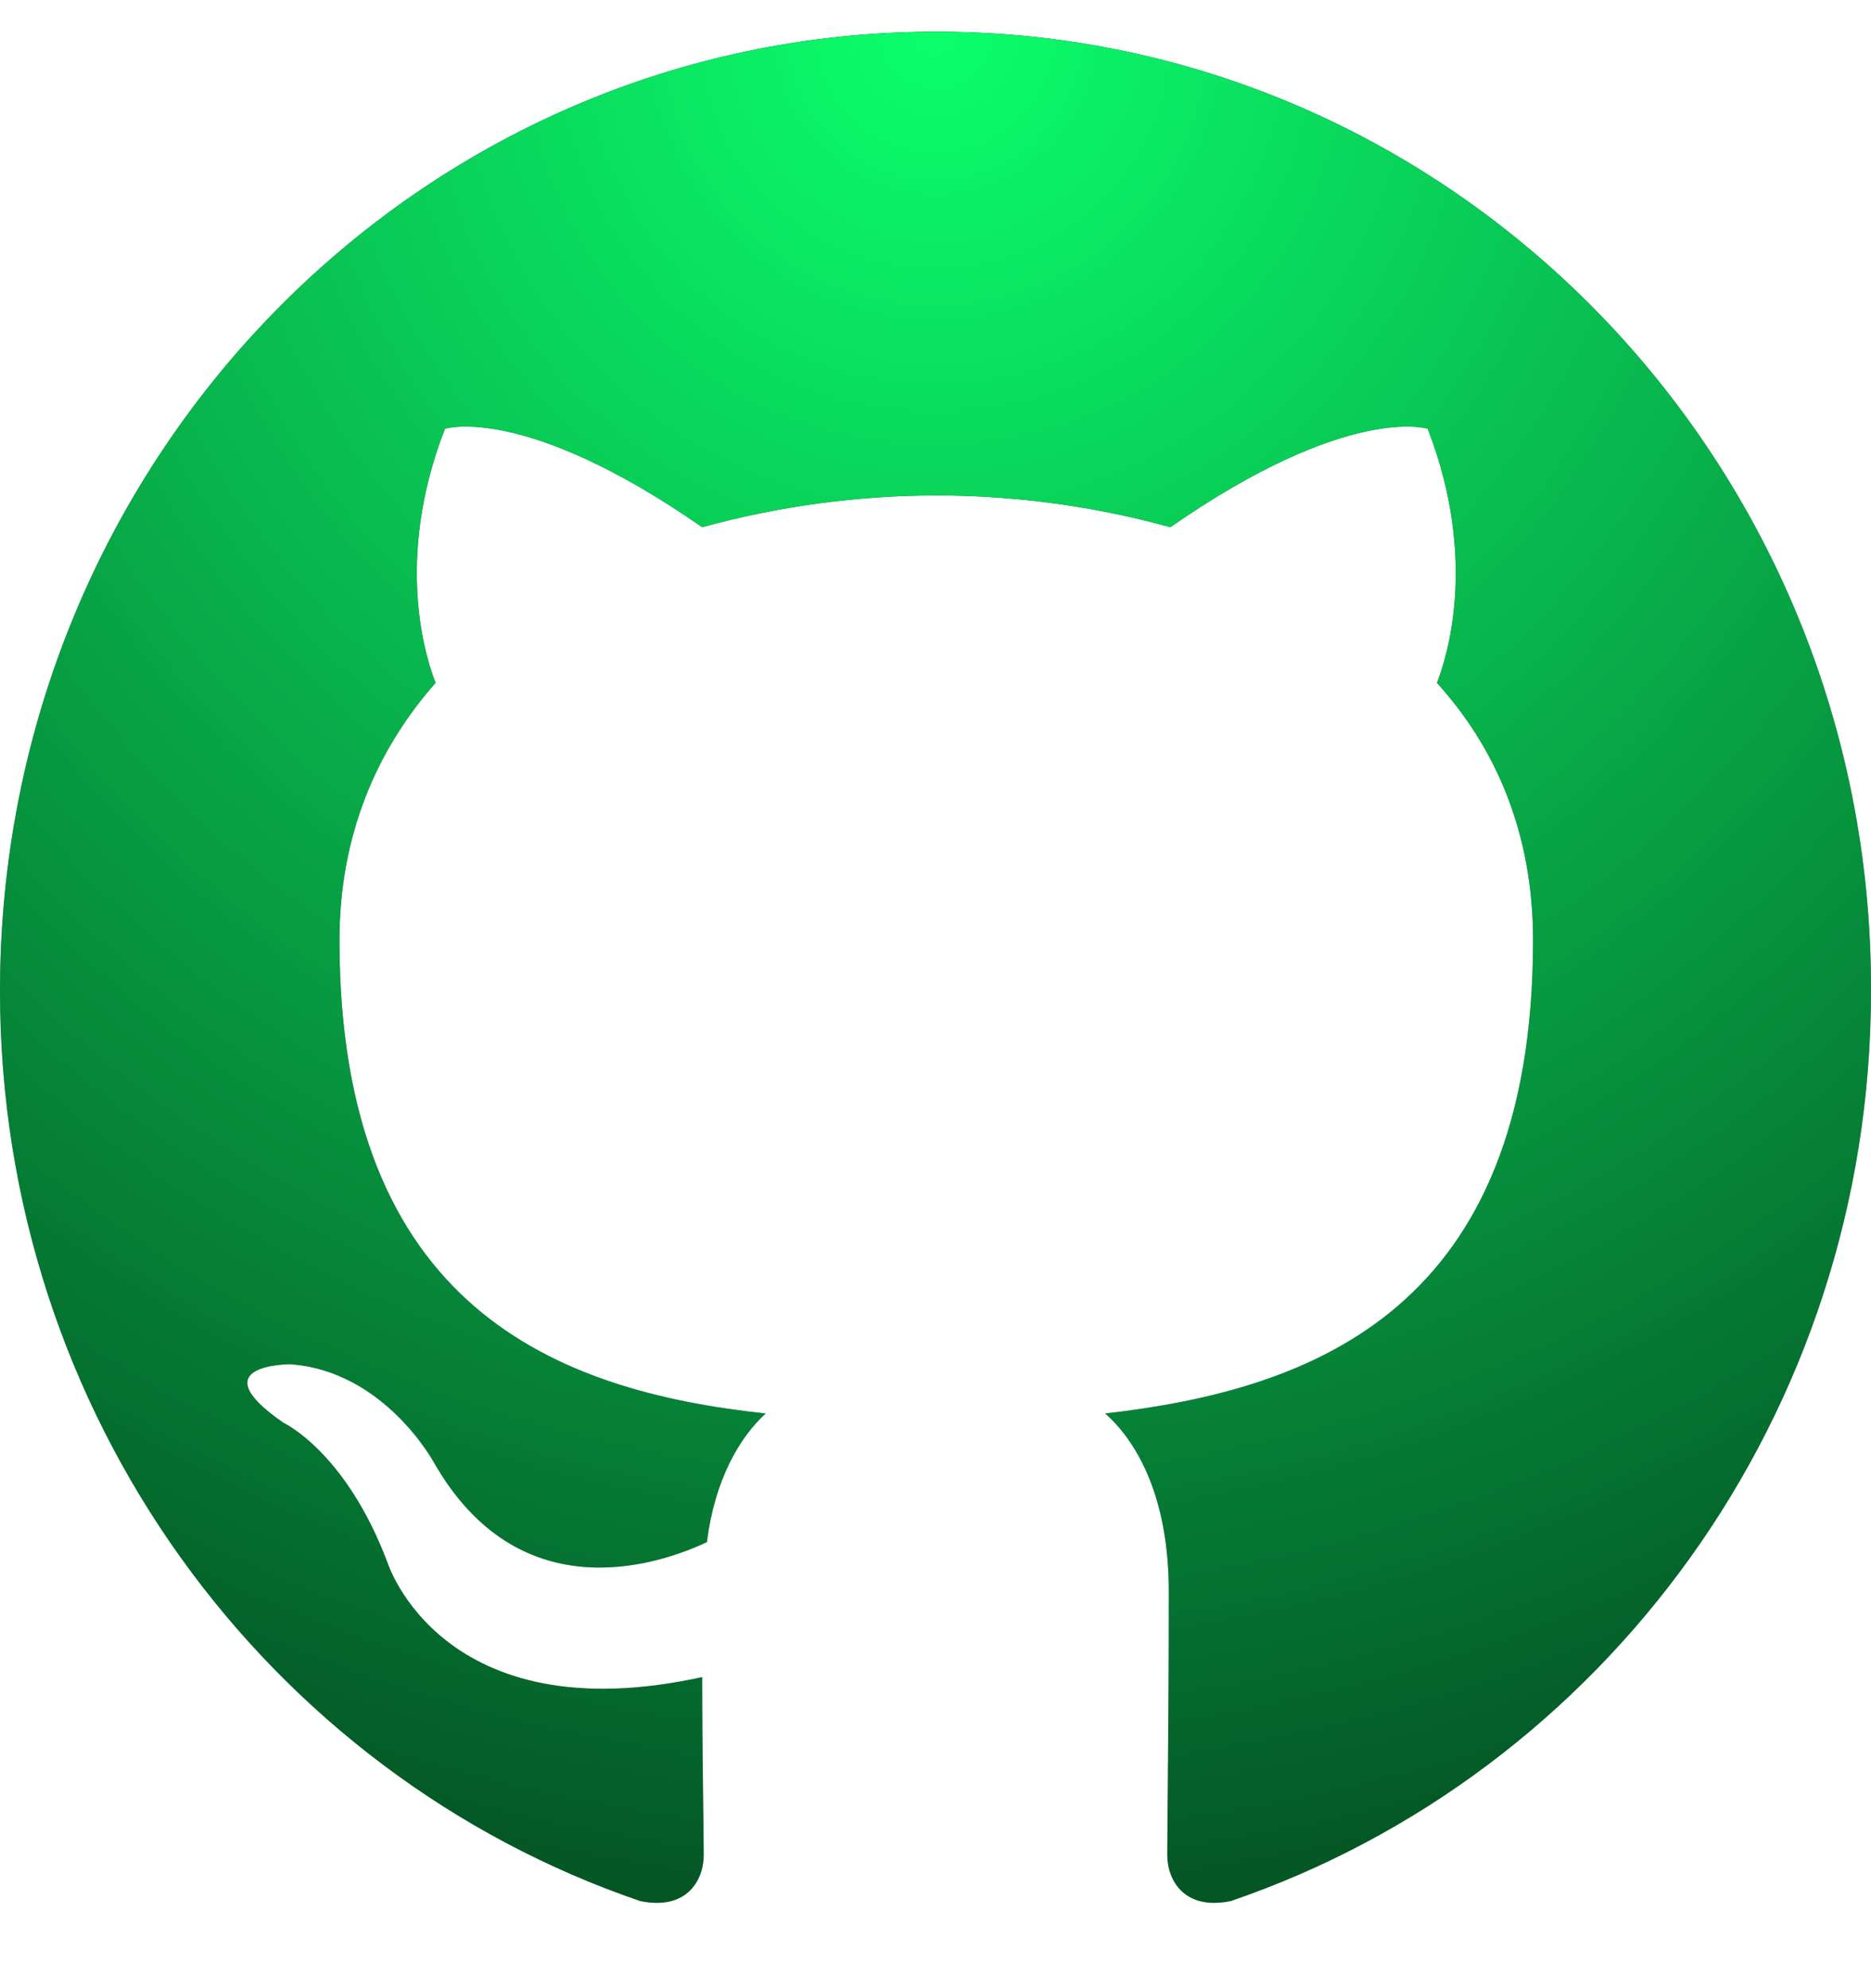
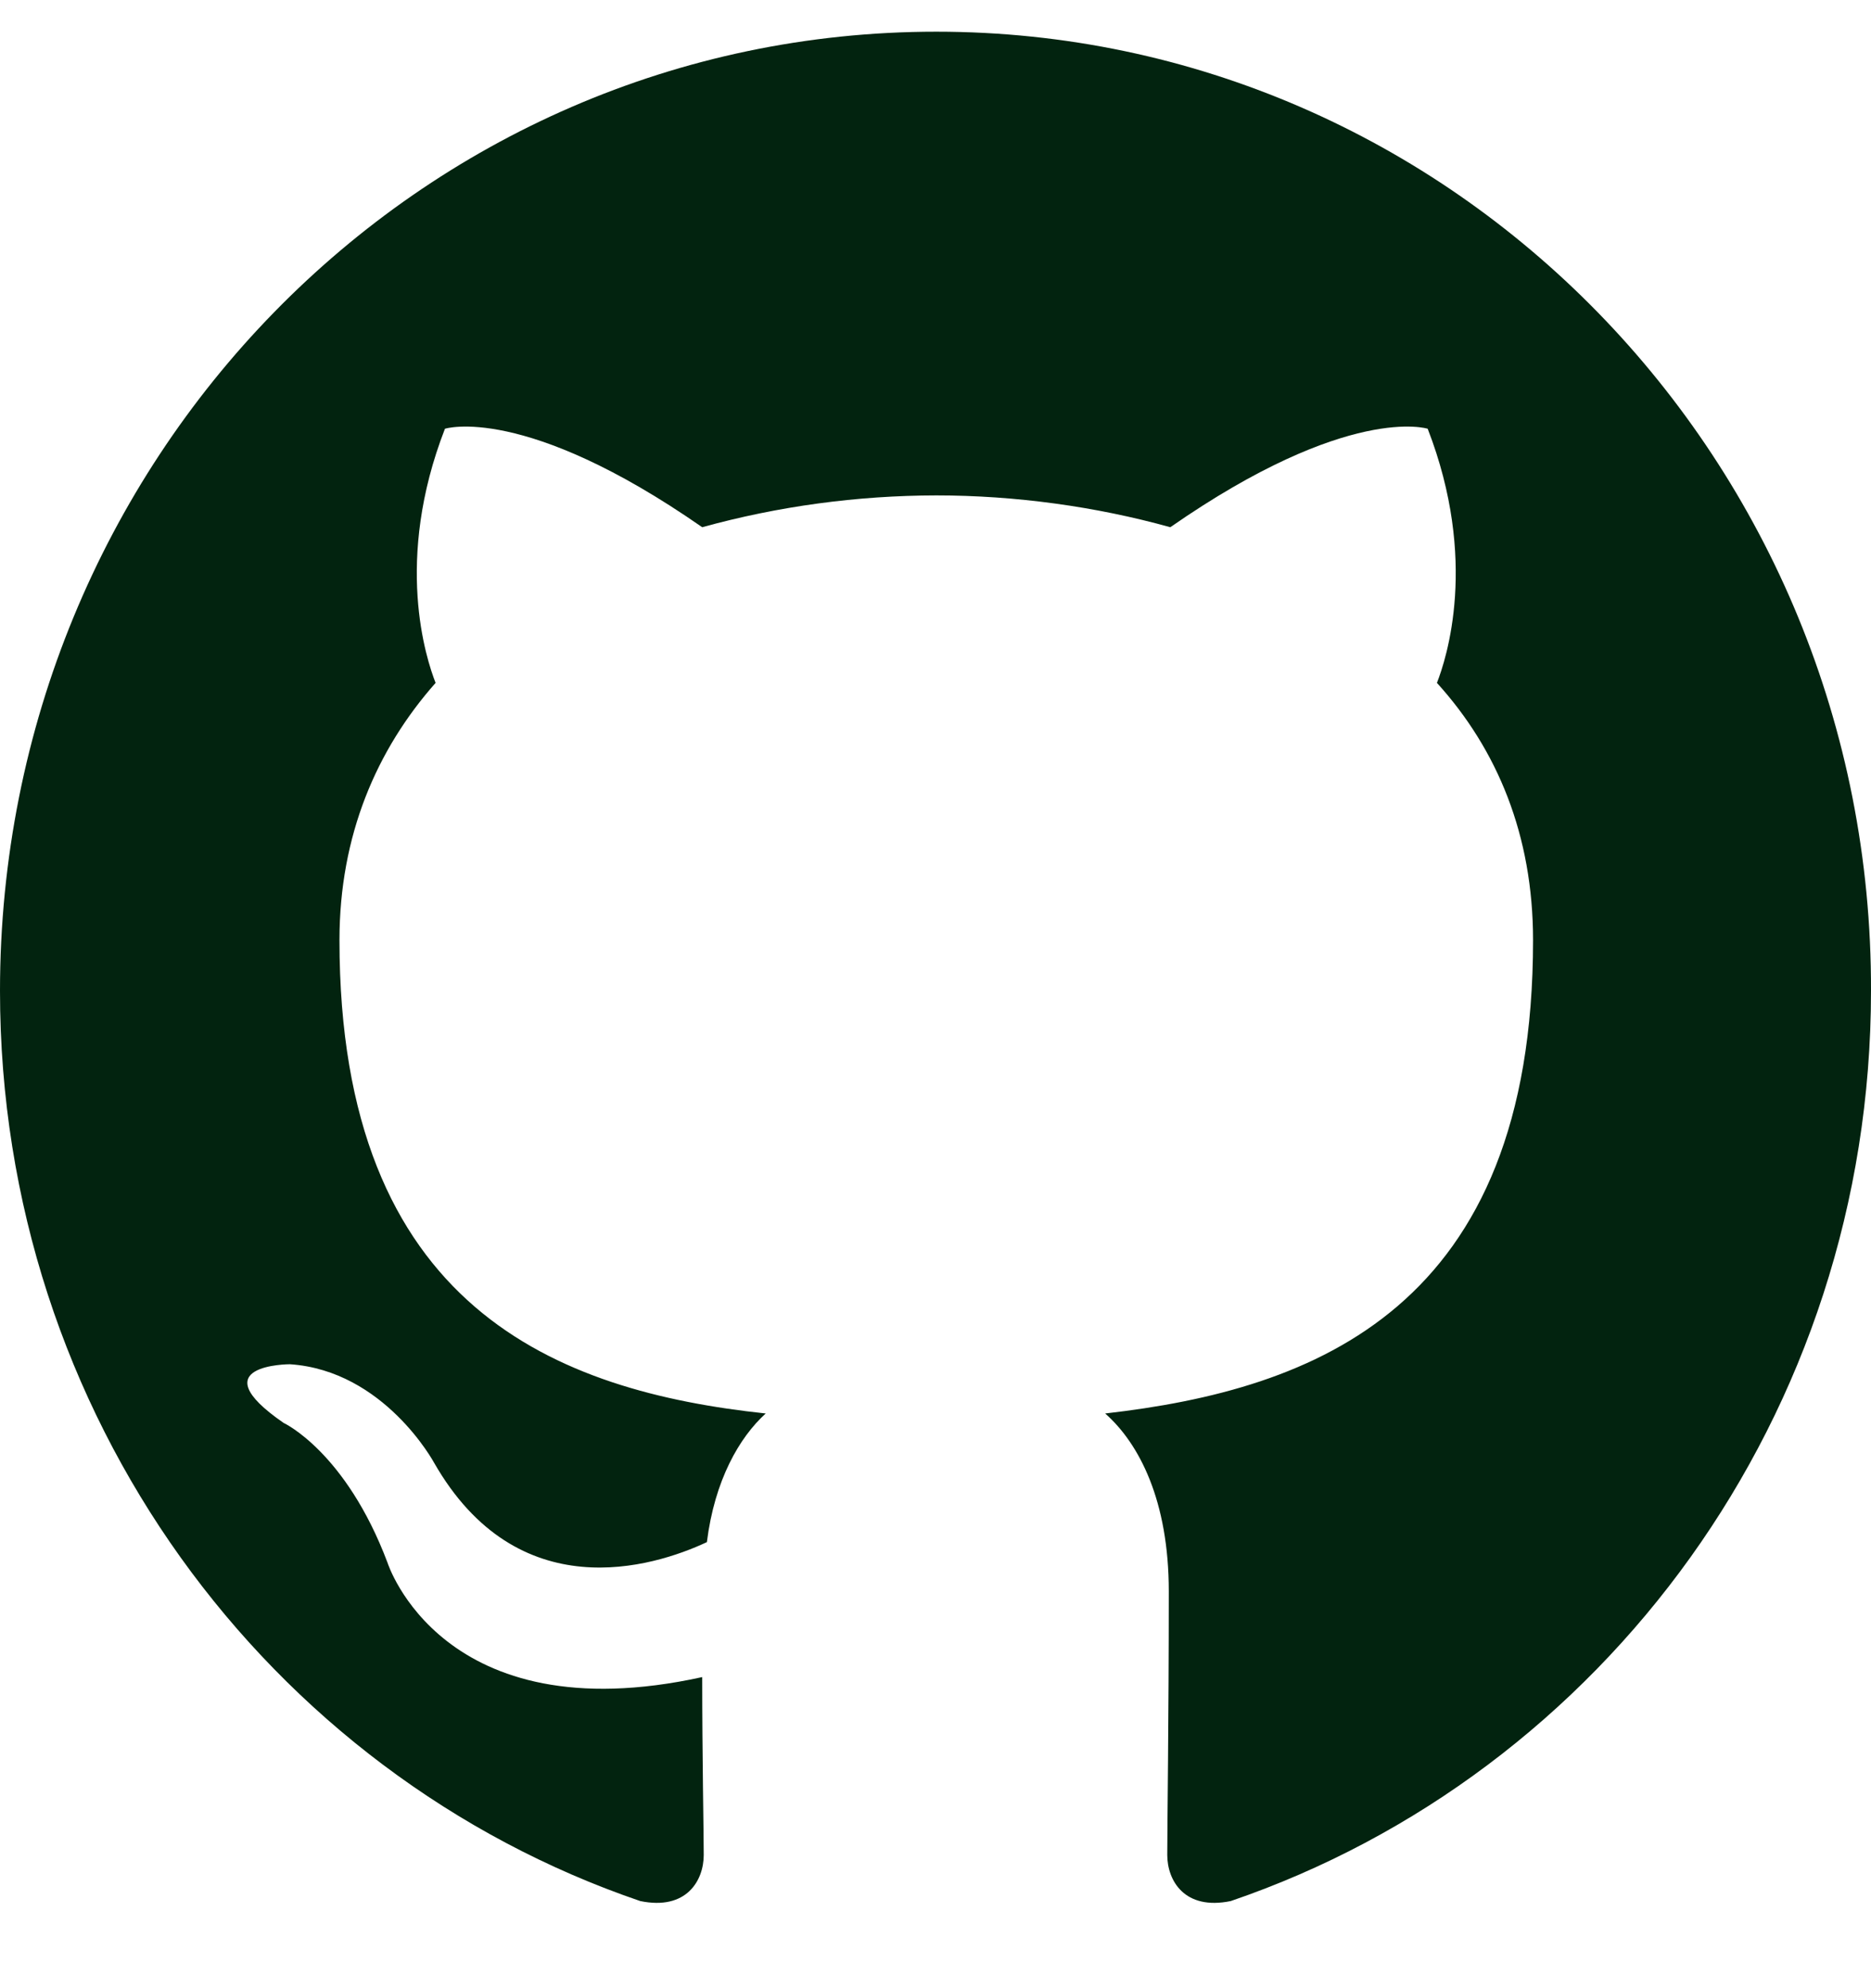
<svg xmlns="http://www.w3.org/2000/svg" width="16" height="17" viewBox="0 0 16 17" fill="none">
  <path fill-rule="evenodd" clip-rule="evenodd" d="M8.007 0.271C3.579 0.271 0 3.937 0 8.473C0 12.099 2.293 15.169 5.475 16.255C5.872 16.337 6.018 16.078 6.018 15.861C6.018 15.671 6.005 15.019 6.005 14.34C3.778 14.829 3.314 13.362 3.314 13.362C2.956 12.412 2.426 12.167 2.426 12.167C1.697 11.665 2.479 11.665 2.479 11.665C3.287 11.719 3.712 12.507 3.712 12.507C4.427 13.756 5.581 13.403 6.045 13.186C6.111 12.656 6.323 12.29 6.548 12.086C4.772 11.896 2.903 11.19 2.903 8.039C2.903 7.142 3.221 6.409 3.725 5.839C3.645 5.635 3.367 4.793 3.805 3.666C3.805 3.666 4.481 3.448 6.005 4.508C6.657 4.328 7.331 4.237 8.007 4.236C8.683 4.236 9.372 4.331 10.008 4.508C11.533 3.448 12.209 3.666 12.209 3.666C12.646 4.793 12.368 5.635 12.288 5.839C12.805 6.409 13.11 7.142 13.11 8.039C13.11 11.19 11.241 11.882 9.451 12.086C9.743 12.344 9.995 12.833 9.995 13.607C9.995 14.707 9.982 15.59 9.982 15.861C9.982 16.078 10.128 16.337 10.525 16.255C13.707 15.168 16 12.099 16 8.473C16.013 3.937 12.421 0.271 8.007 0.271Z" fill="#02230F" />
-   <path fill-rule="evenodd" clip-rule="evenodd" d="M8.007 0.271C3.579 0.271 0 3.937 0 8.473C0 12.099 2.293 15.169 5.475 16.255C5.872 16.337 6.018 16.078 6.018 15.861C6.018 15.671 6.005 15.019 6.005 14.34C3.778 14.829 3.314 13.362 3.314 13.362C2.956 12.412 2.426 12.167 2.426 12.167C1.697 11.665 2.479 11.665 2.479 11.665C3.287 11.719 3.712 12.507 3.712 12.507C4.427 13.756 5.581 13.403 6.045 13.186C6.111 12.656 6.323 12.29 6.548 12.086C4.772 11.896 2.903 11.19 2.903 8.039C2.903 7.142 3.221 6.409 3.725 5.839C3.645 5.635 3.367 4.793 3.805 3.666C3.805 3.666 4.481 3.448 6.005 4.508C6.657 4.328 7.331 4.237 8.007 4.236C8.683 4.236 9.372 4.331 10.008 4.508C11.533 3.448 12.209 3.666 12.209 3.666C12.646 4.793 12.368 5.635 12.288 5.839C12.805 6.409 13.11 7.142 13.11 8.039C13.11 11.19 11.241 11.882 9.451 12.086C9.743 12.344 9.995 12.833 9.995 13.607C9.995 14.707 9.982 15.59 9.982 15.861C9.982 16.078 10.128 16.337 10.525 16.255C13.707 15.168 16 12.099 16 8.473C16.013 3.937 12.421 0.271 8.007 0.271Z" fill="url(#paint0_radial_82_7008)" />
  <defs>
    <radialGradient id="paint0_radial_82_7008" cx="0" cy="0" r="1" gradientUnits="userSpaceOnUse" gradientTransform="translate(8 0.271) rotate(90) scale(21)">
      <stop stop-color="#0BFF6C" />
      <stop offset="1" stop-color="#0BFF6C" stop-opacity="0" />
    </radialGradient>
  </defs>
</svg>